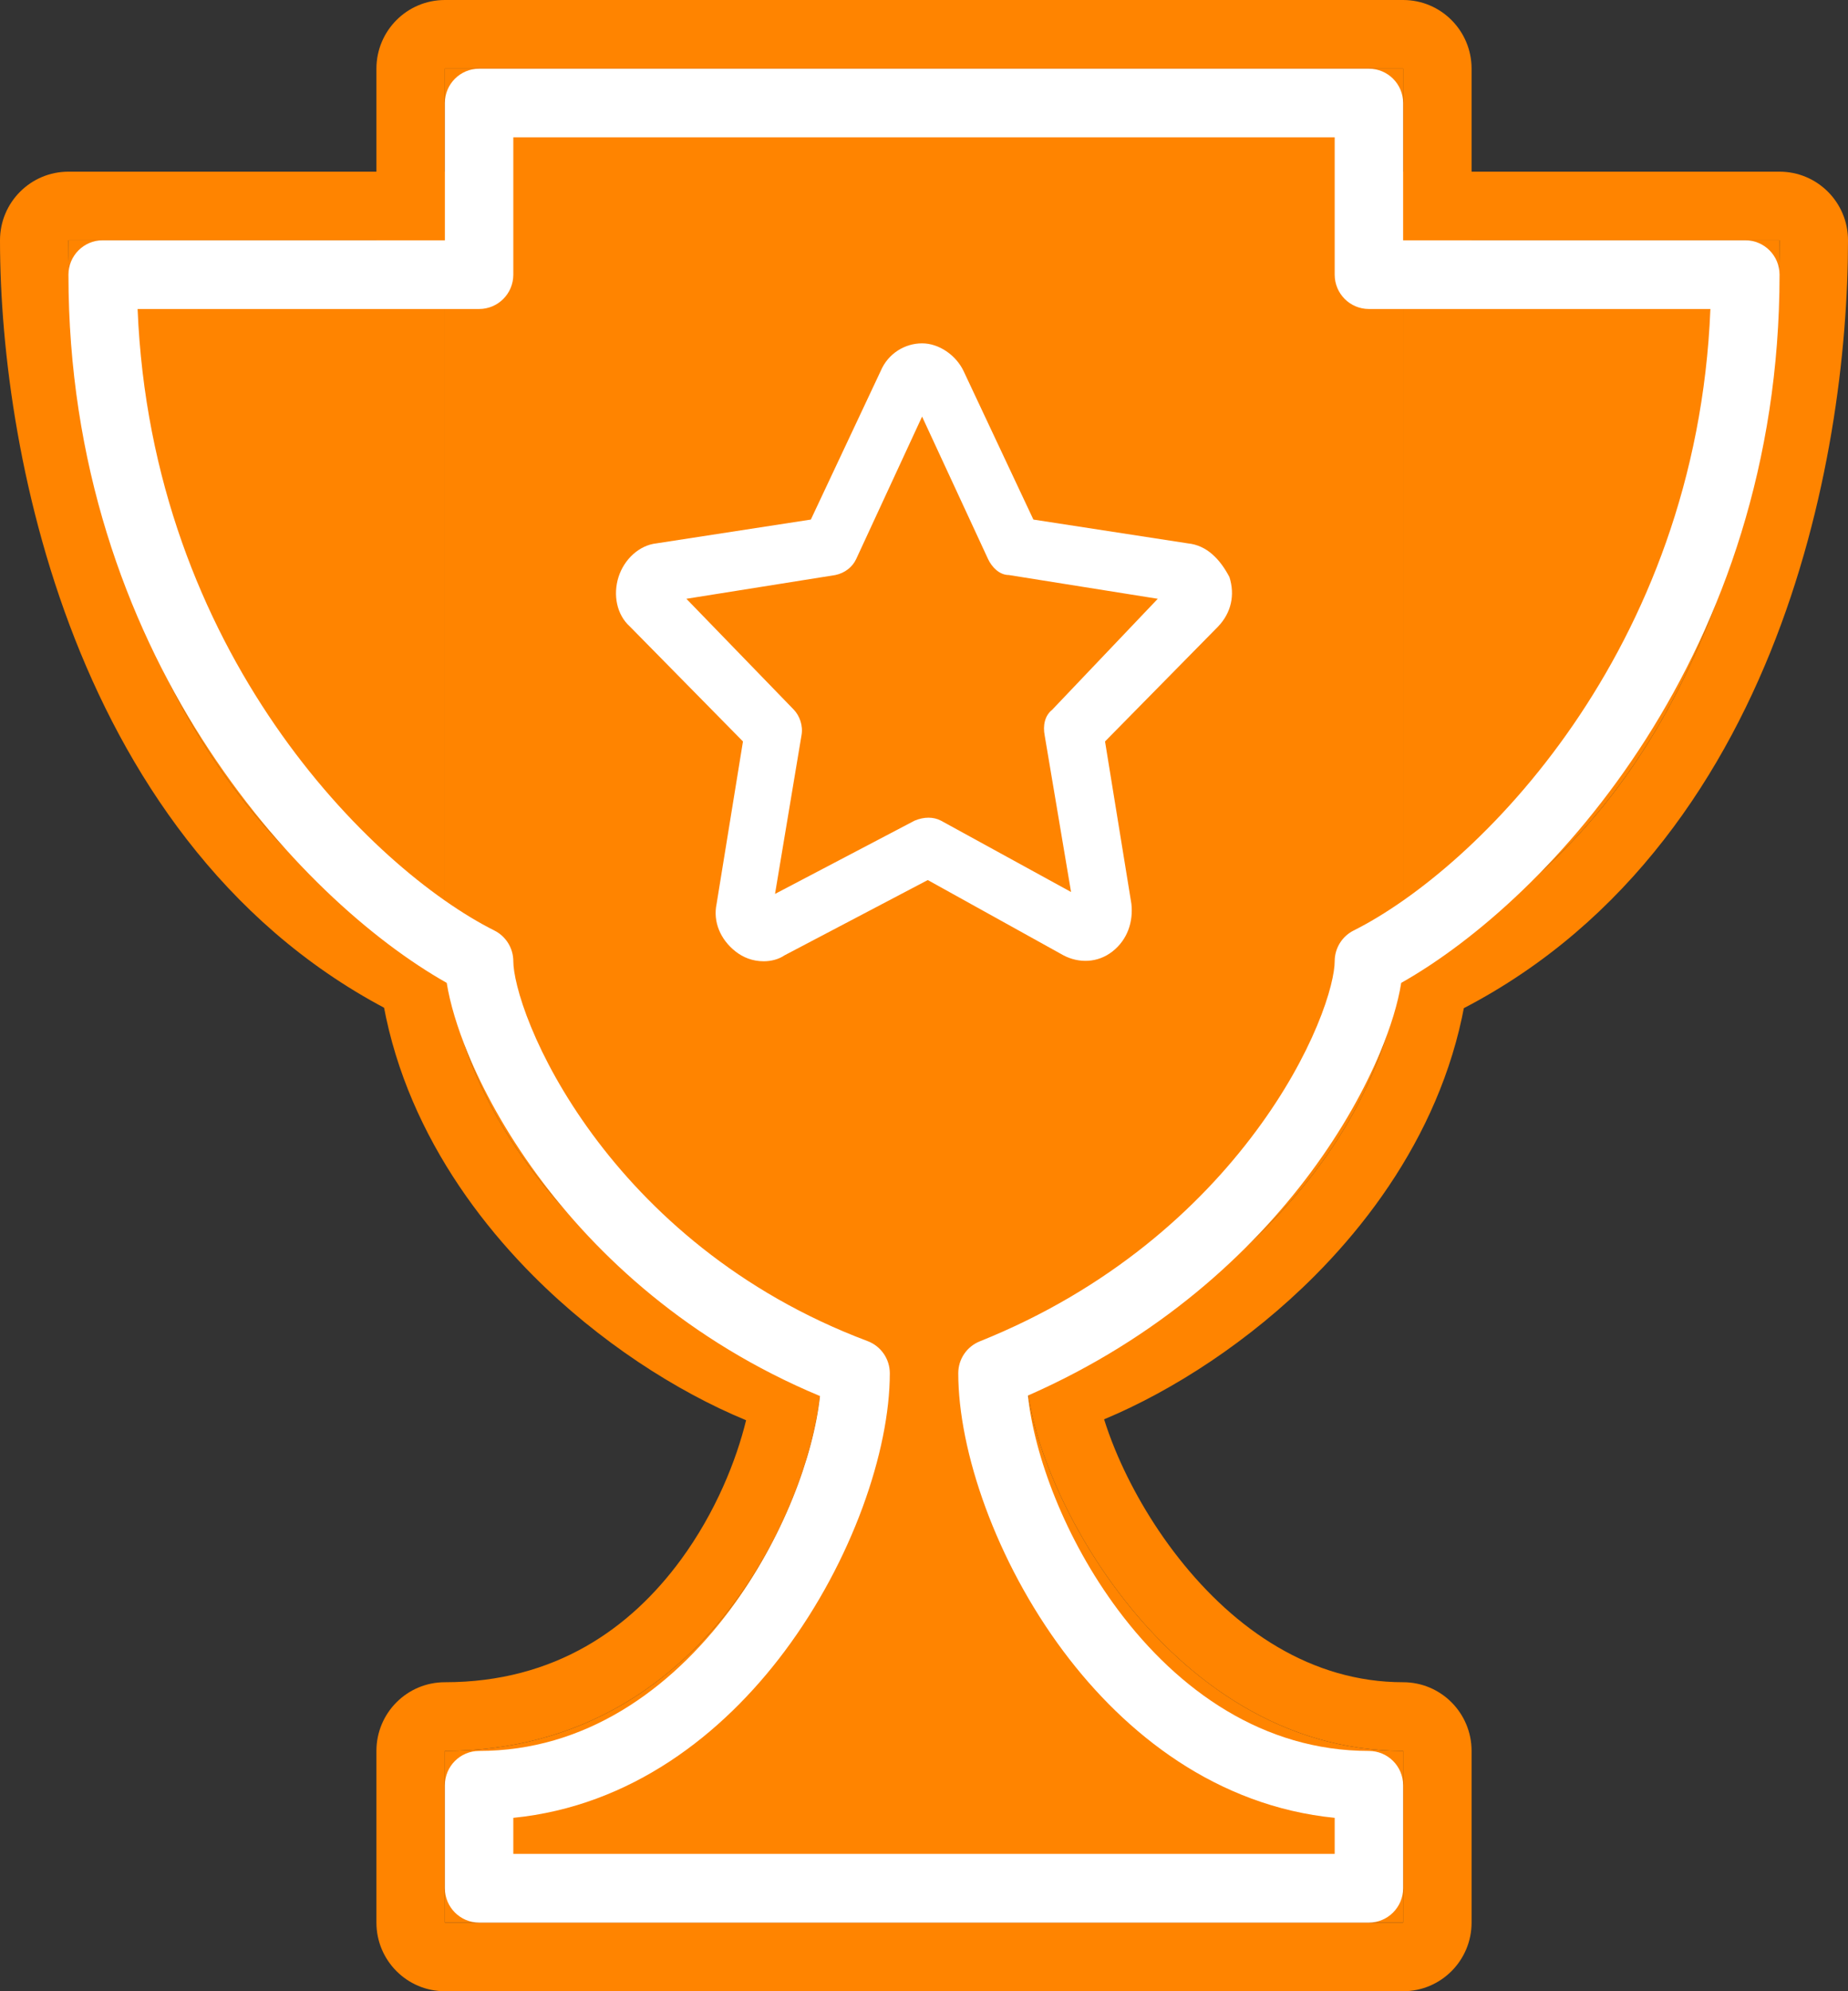
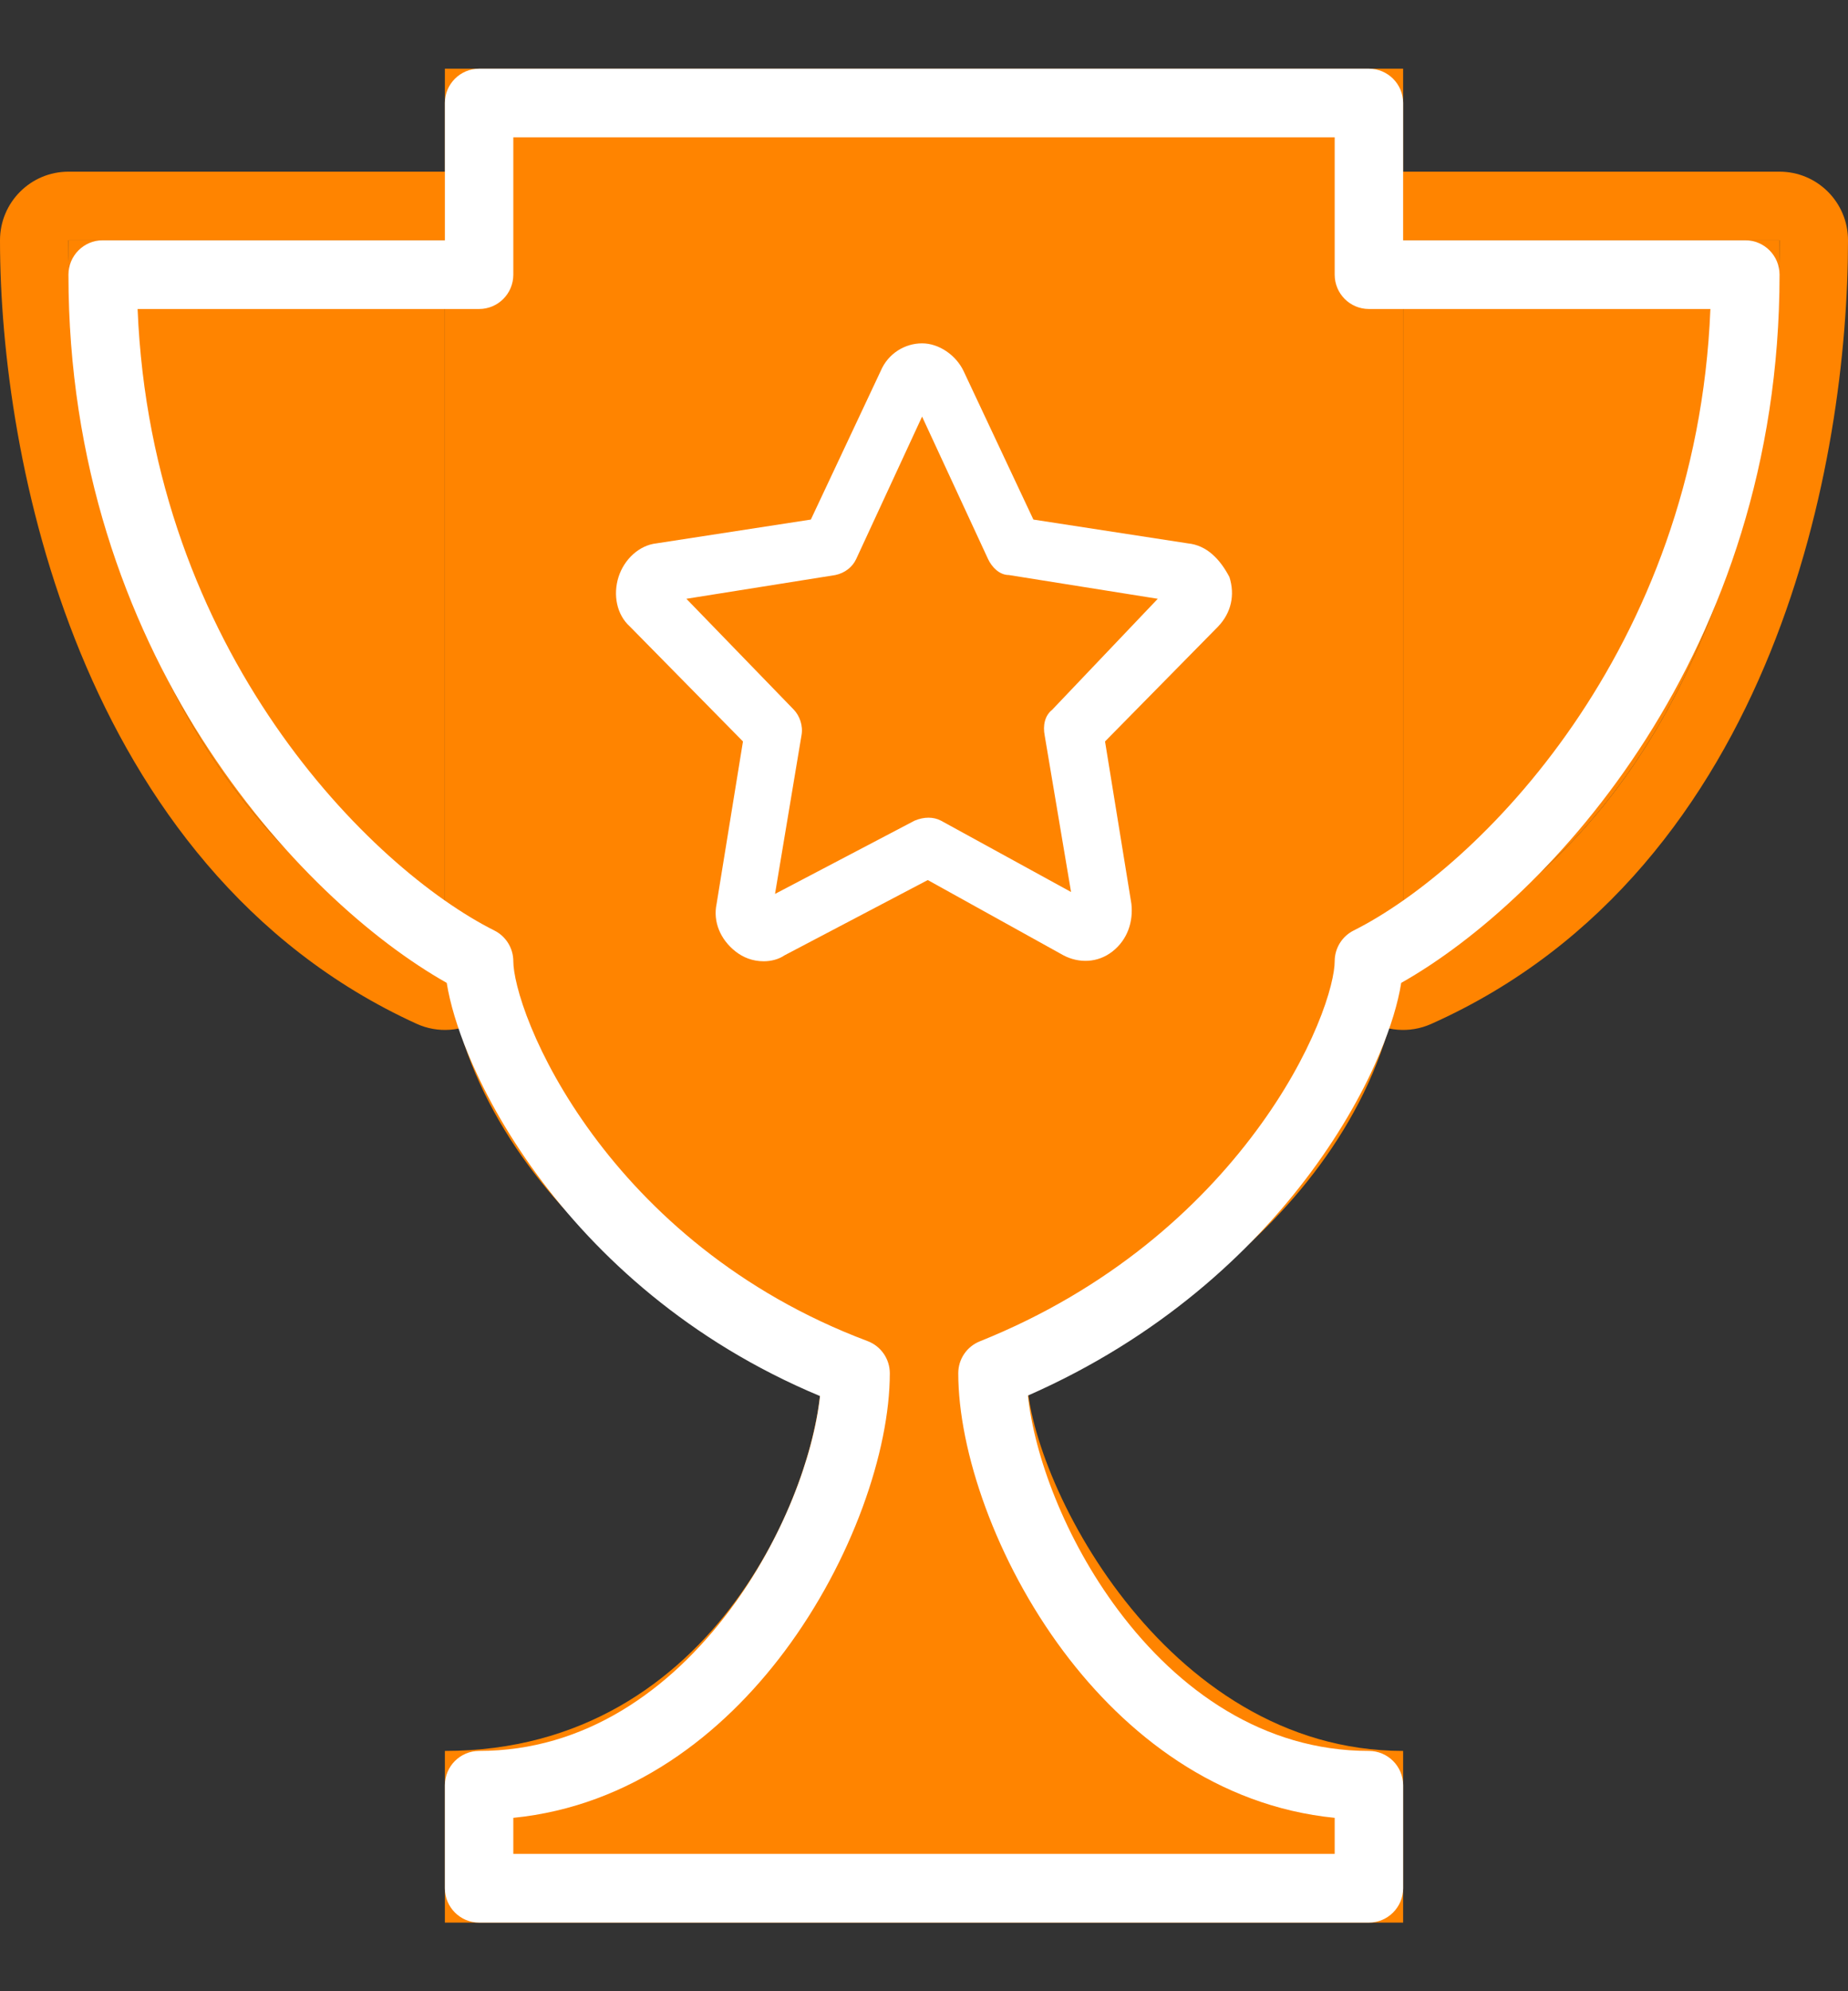
<svg xmlns="http://www.w3.org/2000/svg" width="26" height="28" viewBox="0 0 26 28" fill="none">
  <rect x="0" y="0" width="26" height="28" fill="#333333" stroke="none" />
  <path d="M19.741 27.035H6.259V24.621C10.111 24.621 11.556 20.759 11.556 19.31C9.63 18.828 6.259 16.414 6.259 13.034V0.966H19.741V13.034C19.741 16.414 16.37 18.828 14.444 19.31C14.444 20.759 16.37 24.621 19.741 24.621V27.035Z" fill="#FF8400" />
-   <path fill-rule="evenodd" clip-rule="evenodd" d="M11.556 19.31C9.63 18.828 6.259 16.414 6.259 13.034V0.966H19.741V13.034C19.741 16.414 16.37 18.828 14.444 19.31C14.444 20.759 16.37 24.621 19.741 24.621V27.035H6.259V24.621C10.111 24.621 11.556 20.759 11.556 19.31ZM6.259 28C5.727 28 5.296 27.568 5.296 27.035V24.621C5.296 24.087 5.727 23.655 6.259 23.655C7.814 23.655 8.873 22.893 9.577 21.936C10.072 21.262 10.361 20.529 10.497 19.971C9.516 19.566 8.425 18.864 7.504 17.941C6.306 16.74 5.296 15.061 5.296 13.034V0.966C5.296 0.432 5.727 0 6.259 0H19.741C20.273 0 20.704 0.432 20.704 0.966V13.034C20.704 15.061 19.694 16.74 18.496 17.941C17.585 18.855 16.507 19.552 15.534 19.958C15.574 20.087 15.625 20.229 15.688 20.382C15.889 20.87 16.191 21.411 16.584 21.91C17.38 22.921 18.454 23.655 19.741 23.655C20.273 23.655 20.704 24.087 20.704 24.621V27.035C20.704 27.568 20.273 28 19.741 28H6.259Z" fill="#FF8400" />
  <path d="M25.037 3.379H19.741V13.517C24.074 11.586 25.037 6.276 25.037 3.379Z" fill="#FF8400" />
  <path fill-rule="evenodd" clip-rule="evenodd" d="M18.778 3.379C18.778 2.846 19.209 2.414 19.741 2.414H25.037C25.569 2.414 26 2.846 26 3.379C26 4.917 25.747 7.099 24.906 9.174C24.062 11.256 22.595 13.302 20.132 14.4C19.834 14.532 19.489 14.505 19.216 14.327C18.943 14.149 18.778 13.844 18.778 13.517V3.379ZM19.741 3.379H25.037C25.037 3.678 25.027 4.002 25.004 4.345C24.821 7.071 23.827 11.014 20.704 13.001C20.403 13.192 20.082 13.365 19.741 13.517V3.379Z" fill="#FF8400" />
  <path d="M0.963 3.379H6.259V13.517C2.022 11.586 0.963 6.276 0.963 3.379Z" fill="#FF8400" />
  <path fill-rule="evenodd" clip-rule="evenodd" d="M6.259 2.414C6.791 2.414 7.222 2.846 7.222 3.379V13.517C7.222 13.845 7.056 14.151 6.781 14.329C6.505 14.507 6.159 14.532 5.861 14.396C3.45 13.297 1.986 11.254 1.132 9.179C0.28 7.108 0 4.926 0 3.379C0 2.846 0.431 2.414 0.963 2.414H6.259ZM0.999 4.345C1.196 7.066 2.244 10.998 5.296 12.988C5.597 13.184 5.918 13.362 6.259 13.517V3.379H0.963C0.963 3.678 0.974 4.002 0.999 4.345Z" fill="#FF8400" />
  <path fill-rule="evenodd" clip-rule="evenodd" d="M6.259 1.448C6.259 1.182 6.475 0.966 6.741 0.966H19.259C19.525 0.966 19.741 1.182 19.741 1.448V3.379H24.556C24.822 3.379 25.037 3.596 25.037 3.862C25.037 9.172 21.799 12.644 19.714 13.821C19.669 14.107 19.566 14.443 19.417 14.799C19.206 15.304 18.886 15.887 18.442 16.485C17.601 17.617 16.308 18.813 14.462 19.624C14.552 20.463 14.978 21.633 15.732 22.641C16.579 23.773 17.776 24.621 19.259 24.621C19.525 24.621 19.741 24.837 19.741 25.104V26.552C19.741 26.818 19.525 27.035 19.259 27.035H6.741C6.475 27.035 6.259 26.818 6.259 26.552V25.104C6.259 24.837 6.475 24.621 6.741 24.621C8.225 24.621 9.421 23.773 10.268 22.641C11.02 21.636 11.446 20.469 11.537 19.631C9.689 18.86 8.397 17.662 7.557 16.519C7.113 15.915 6.792 15.322 6.582 14.81C6.433 14.449 6.331 14.108 6.285 13.821C4.201 12.644 0.963 9.172 0.963 3.862C0.963 3.596 1.179 3.379 1.444 3.379H6.259V1.448ZM7.222 1.931V3.862C7.222 4.129 7.007 4.345 6.741 4.345H1.936C2.132 9.168 5.226 12.218 6.956 13.085C7.119 13.167 7.222 13.334 7.222 13.517C7.222 13.667 7.286 13.991 7.472 14.442C7.652 14.88 7.934 15.404 8.332 15.946C9.128 17.029 10.38 18.172 12.206 18.858C12.394 18.929 12.519 19.109 12.519 19.31C12.519 20.401 11.99 21.948 11.038 23.221C10.162 24.392 8.876 25.397 7.222 25.562V26.069H18.778V25.562C17.124 25.397 15.838 24.392 14.962 23.221C14.01 21.948 13.482 20.401 13.482 19.31C13.482 19.113 13.601 18.936 13.784 18.862C15.618 18.127 16.873 16.98 17.669 15.908C18.068 15.372 18.349 14.857 18.529 14.426C18.715 13.983 18.778 13.665 18.778 13.517C18.778 13.334 18.881 13.167 19.044 13.085C20.774 12.218 23.869 9.168 24.064 4.345H19.259C18.993 4.345 18.778 4.129 18.778 3.862V1.931H7.222Z" fill="white" />
  <path d="M16.714 7.641L14.539 7.306L13.557 5.218C13.451 4.995 13.212 4.828 12.973 4.828C12.735 4.828 12.496 4.967 12.39 5.218L11.408 7.306L9.233 7.641C8.994 7.668 8.782 7.863 8.702 8.114C8.623 8.365 8.676 8.643 8.862 8.81L10.453 10.426L10.082 12.71C10.029 12.96 10.135 13.211 10.347 13.378C10.453 13.462 10.586 13.517 10.745 13.517C10.851 13.517 10.957 13.489 11.037 13.434L13.053 12.375L14.963 13.434C15.175 13.545 15.441 13.545 15.653 13.378C15.865 13.211 15.945 12.96 15.918 12.71L15.547 10.426L17.138 8.81C17.324 8.615 17.377 8.365 17.297 8.114C17.165 7.863 16.979 7.668 16.714 7.641ZM14.804 9.98C14.698 10.064 14.671 10.203 14.698 10.342L15.069 12.543L13.239 11.54C13.133 11.484 13 11.484 12.867 11.54L10.904 12.57L11.276 10.342C11.302 10.203 11.249 10.064 11.169 9.98L9.657 8.42L11.753 8.086C11.886 8.058 11.992 7.975 12.045 7.863L12.973 5.858L13.902 7.863C13.955 7.975 14.061 8.086 14.194 8.086L16.289 8.42L14.804 9.98Z" fill="white" />
</svg>